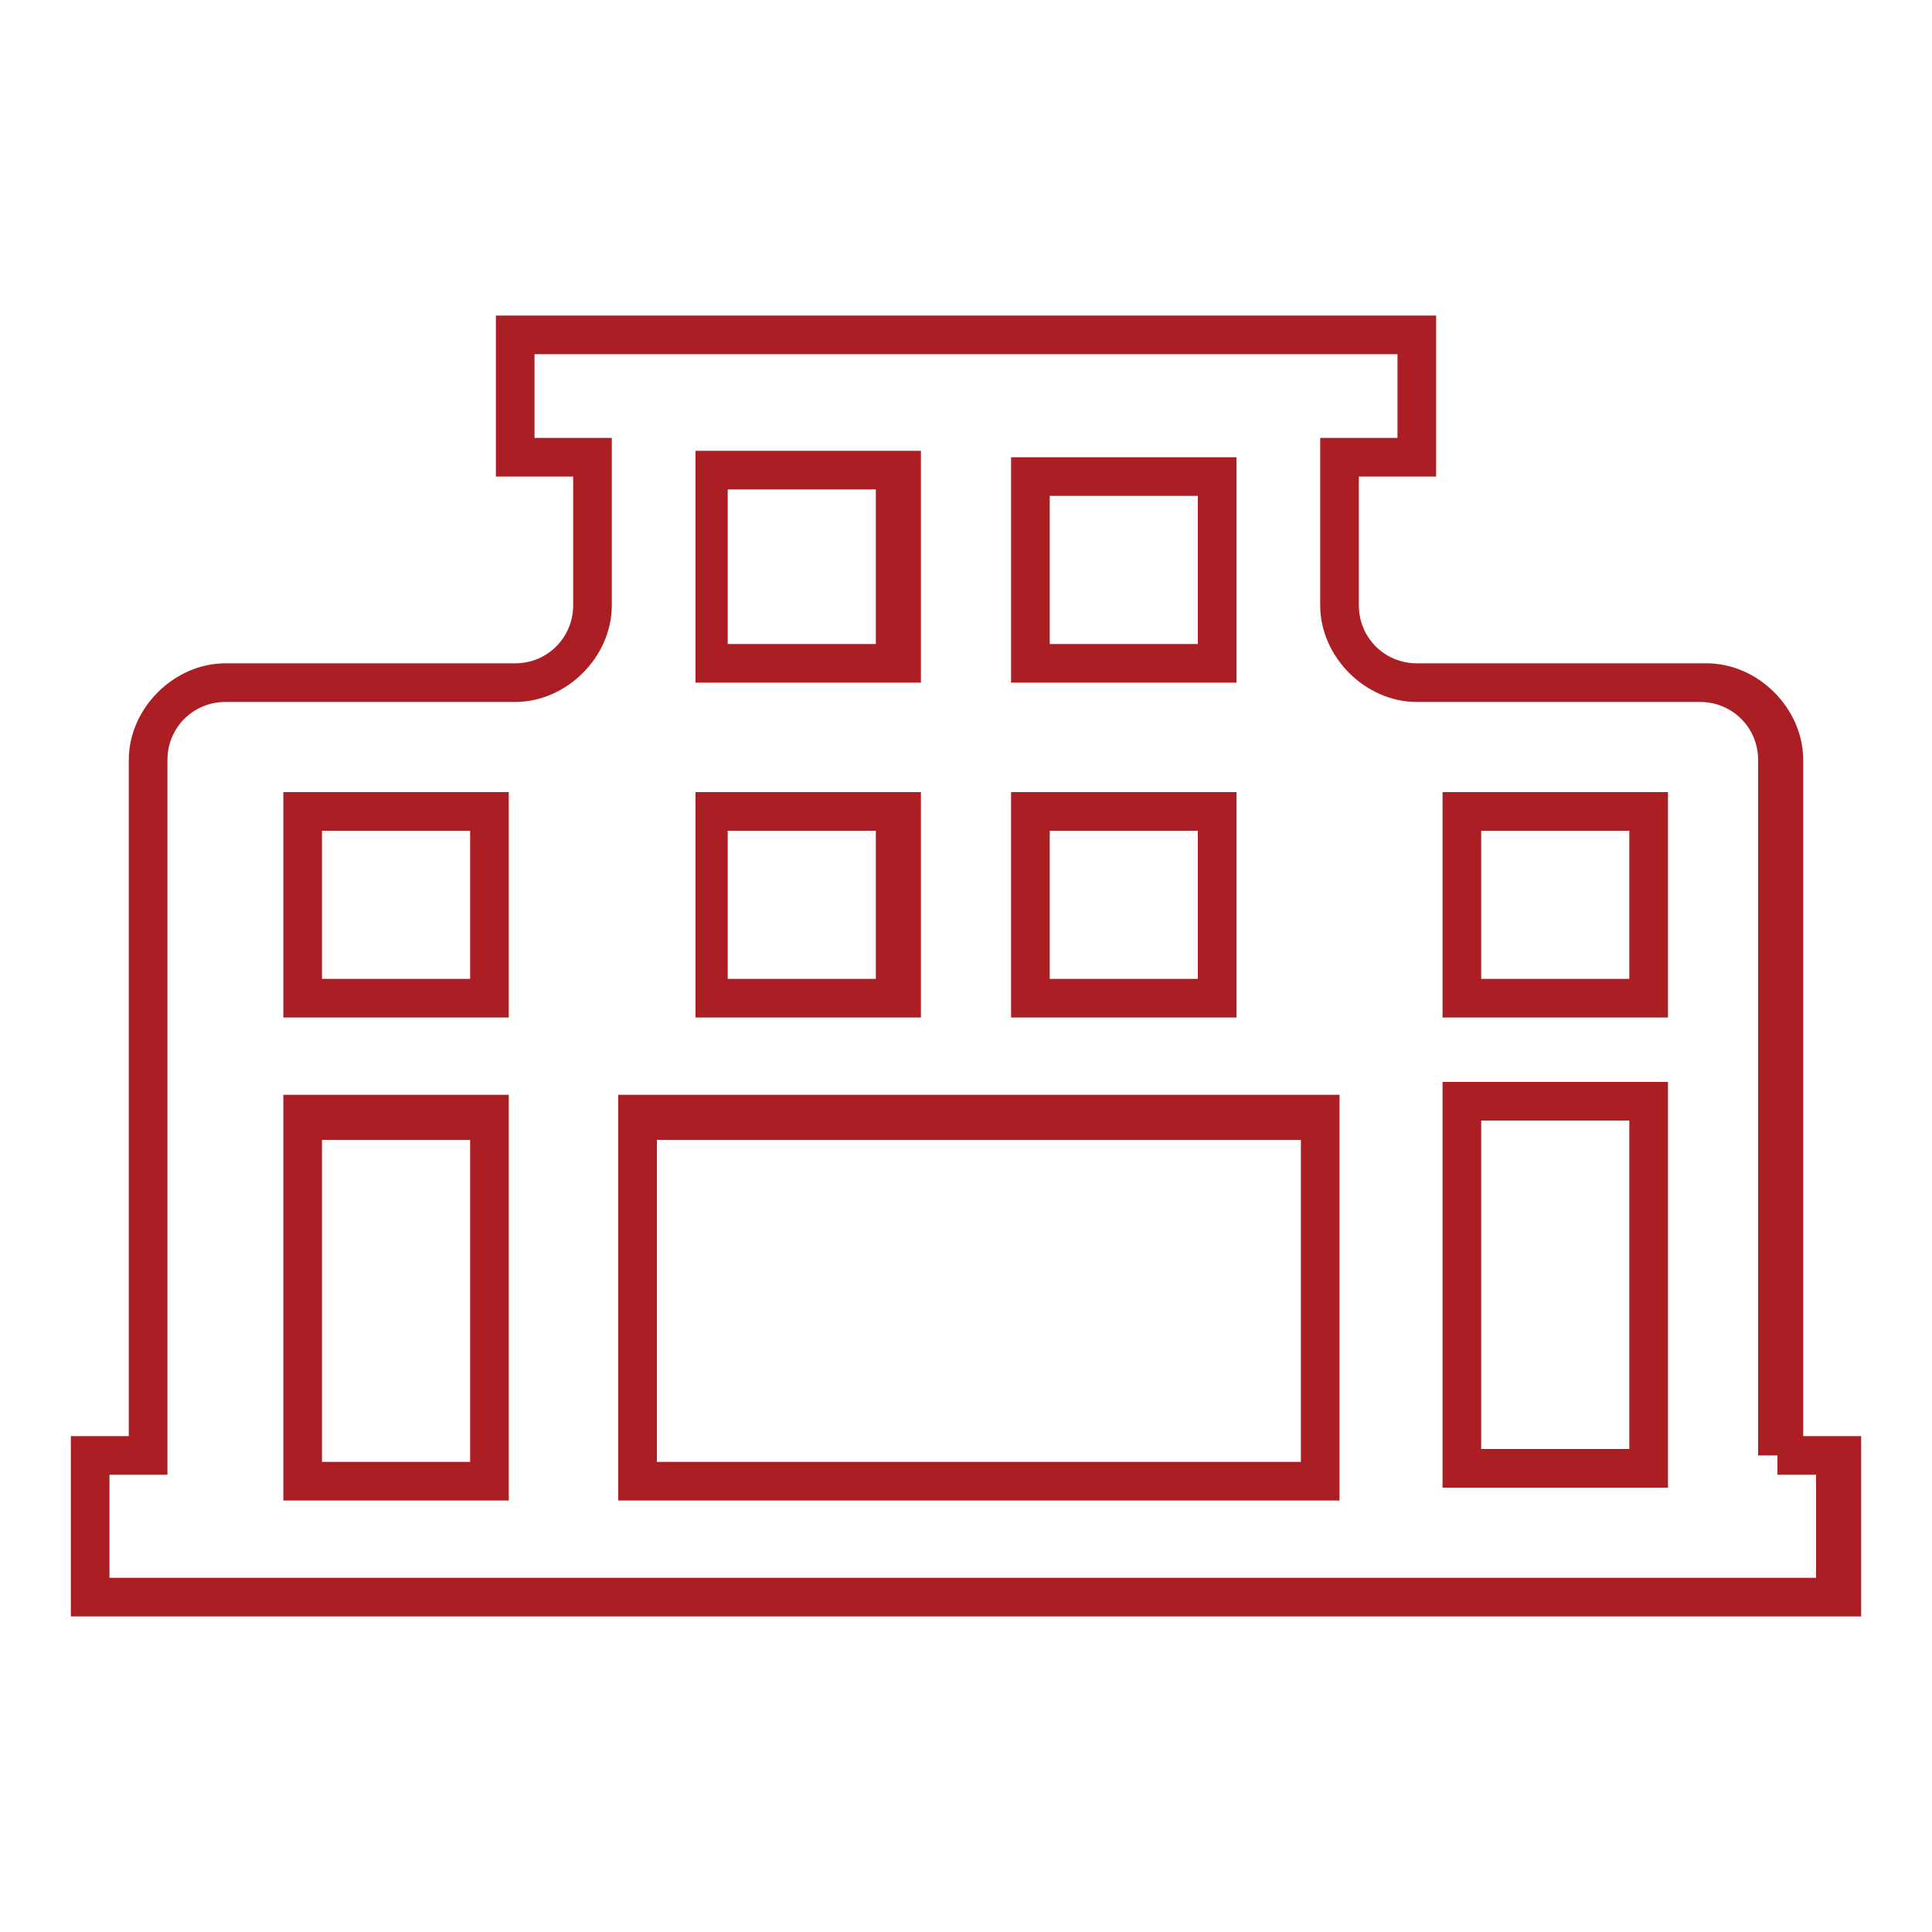
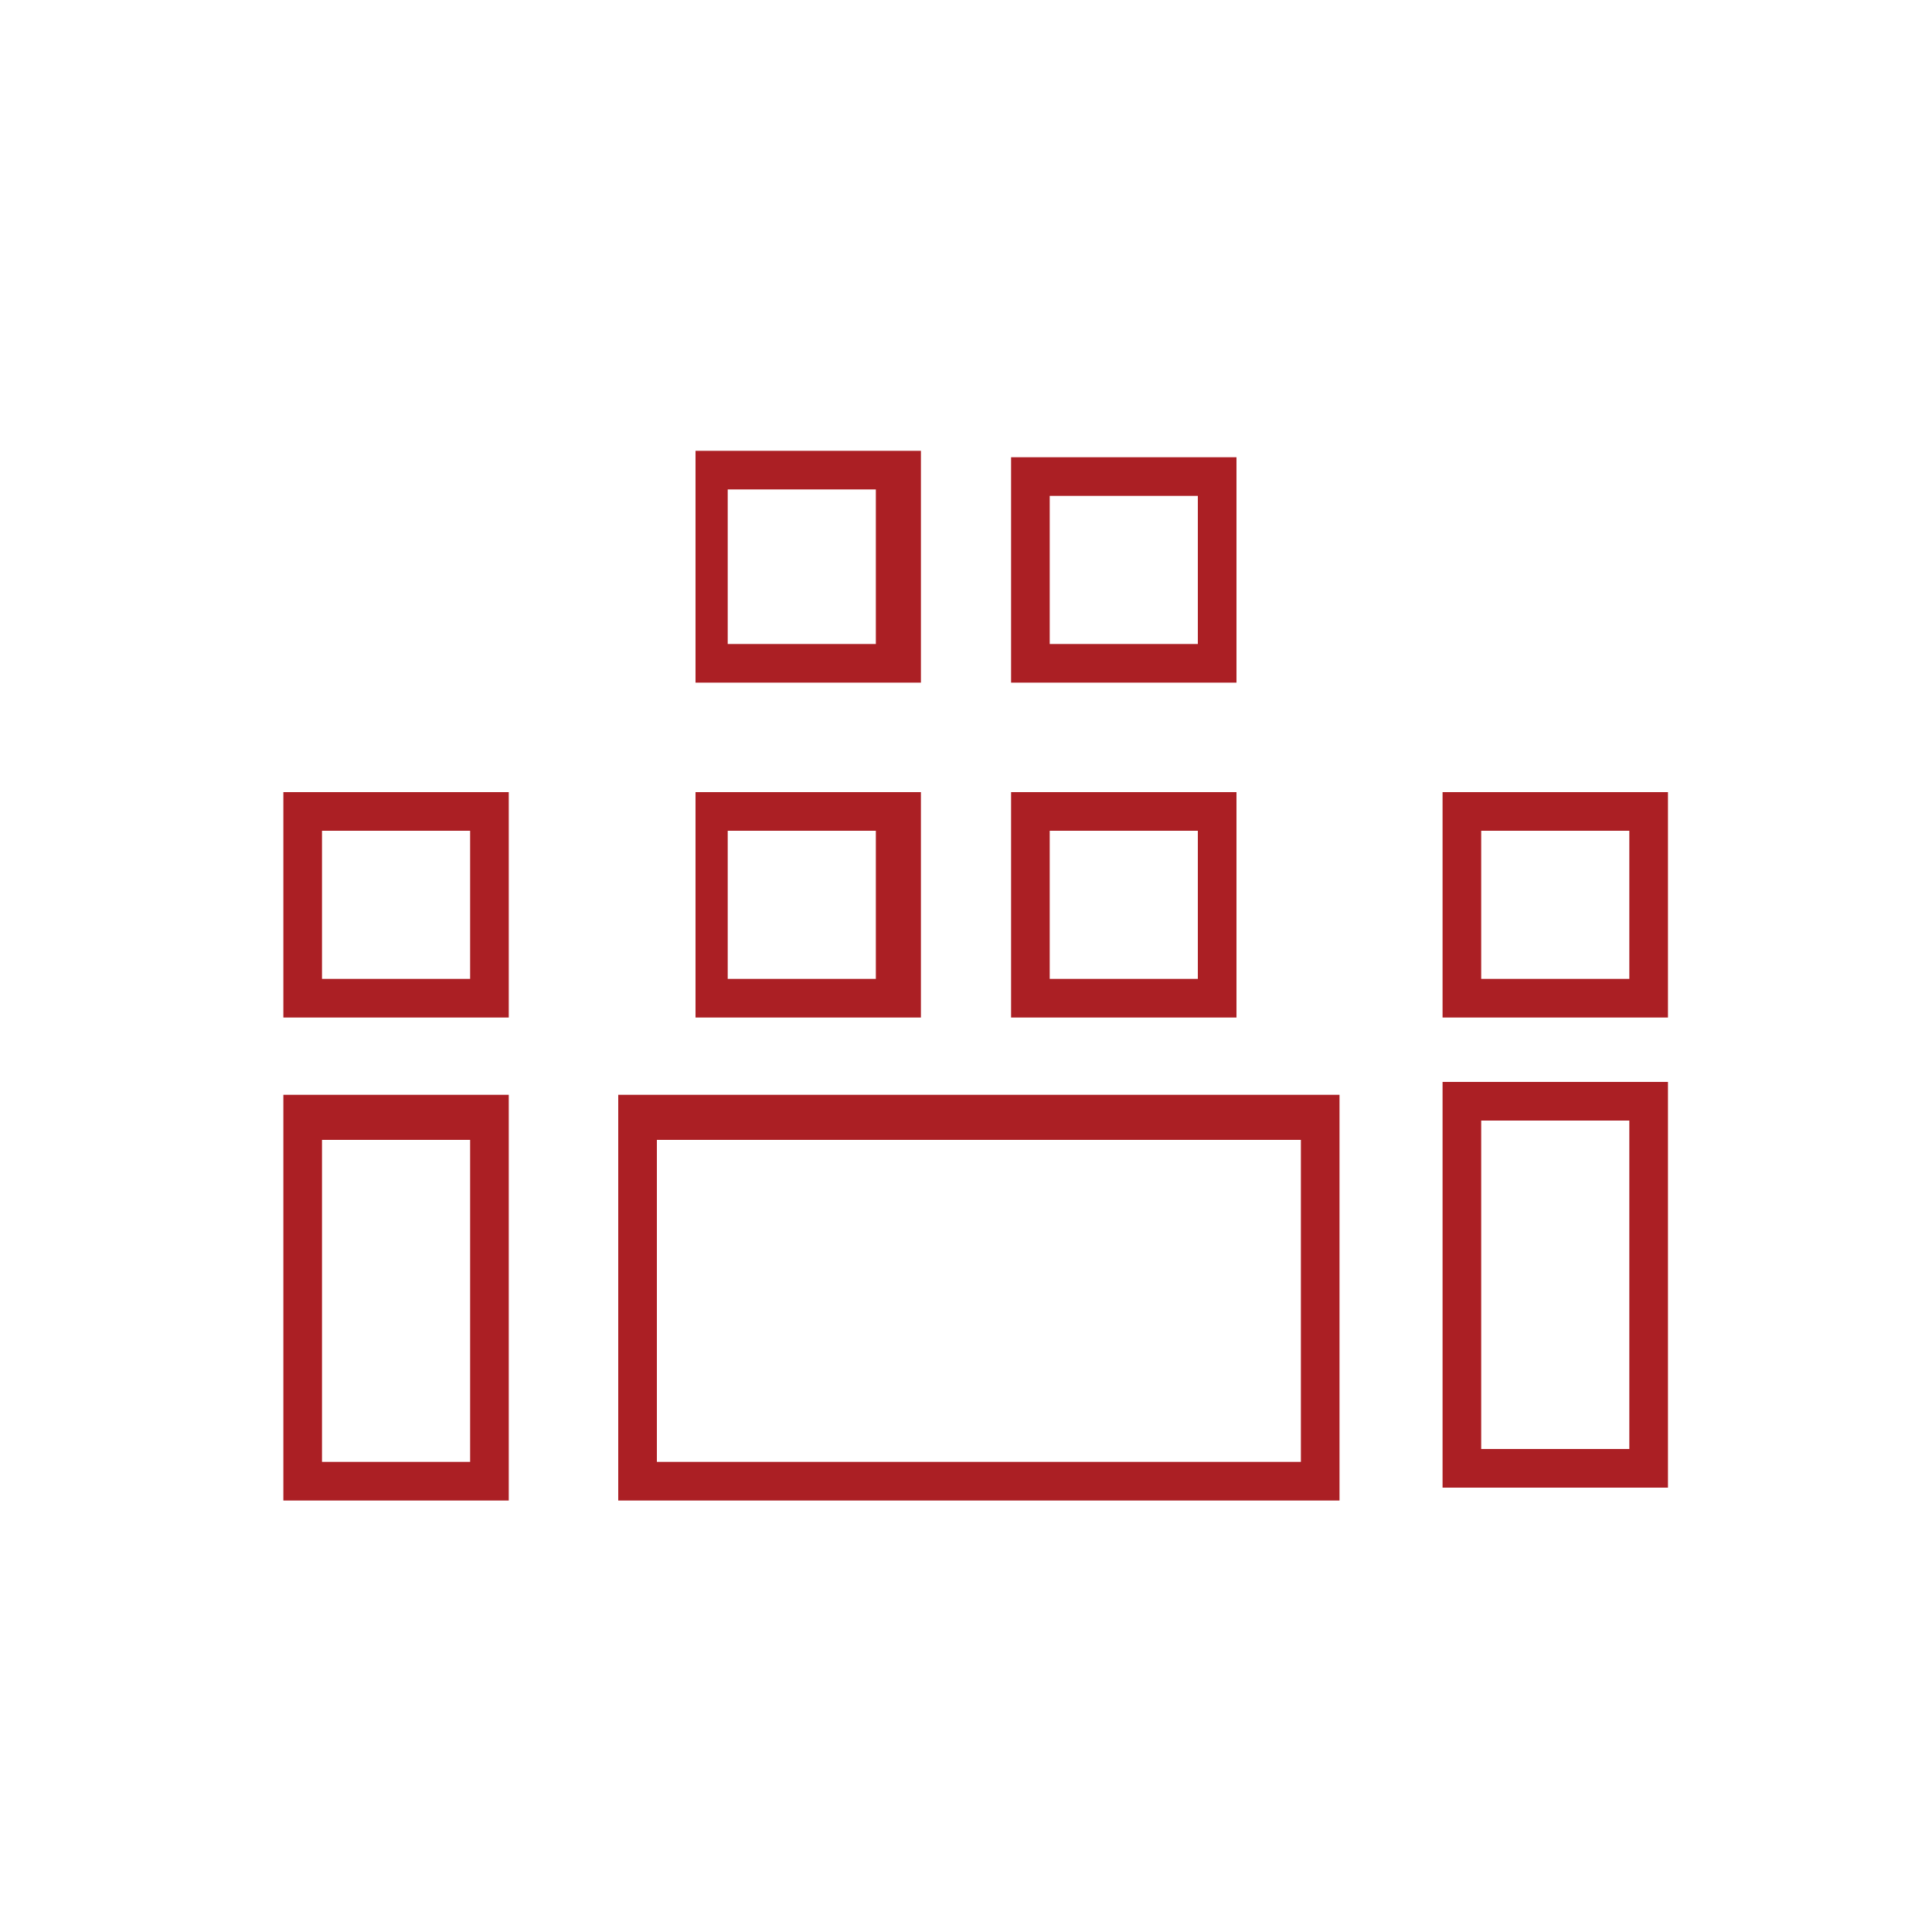
<svg xmlns="http://www.w3.org/2000/svg" version="1.1" id="Layer_1" x="0" y="0" viewBox="0 0 30 30" xml:space="preserve">
  <style>.st0{fill:#ab1f24}</style>
-   <path class="st0" d="M28.9 25.1H1.1v-2.8H2V11.8c0-.8.7-1.5 1.5-1.5H8c.5 0 .9-.4.9-.9v-2H7.7V4.9h14.6v2.5h-1.2v2c0 .5.4.9.9.9h4.5c.8 0 1.5.7 1.5 1.5v10.5h.9v2.8zm-27.2-.6h26.5v-1.6h-.6v-.3h-.3V11.8c0-.5-.4-.9-.9-.9H22c-.8 0-1.5-.7-1.5-1.5V6.8h1.2V5.5H8.3v1.3h1.2v2.6c0 .8-.7 1.5-1.5 1.5H3.5c-.5 0-.9.4-.9.9v11.1h-.9v1.6z" />
  <path class="st0" d="M14.3 10.6h-3.5V7h3.5v3.6zm-3-.6h2.3V7.6h-2.3V10zm7.9.6h-3.5V7.1h3.5v3.5zm-2.9-.6h2.3V7.7h-2.3V10zm-2 5.8h-3.5v-3.5h3.5v3.5zm-3-.6h2.3v-2.3h-2.3v2.3zm7.9.6h-3.5v-3.5h3.5v3.5zm-2.9-.6h2.3v-2.3h-2.3v2.3zm-8.4.6H4.4v-3.5h3.5v3.5zM5 15.2h2.3v-2.3H5v2.3zm20.9.6h-3.5v-3.5h3.5v3.5zm-2.9-.6h2.3v-2.3H23v2.3zM7.9 23.3H4.4V17h3.5v6.3zM5 22.7h2.3v-5H5v5zm20.9.4h-3.5v-6.3h3.5v6.3zm-2.9-.6h2.3v-5.1H23v5.1zm-2.2.8H9.6V17h11.2v6.3zm-10.6-.6h10v-5h-10v5z" />
</svg>